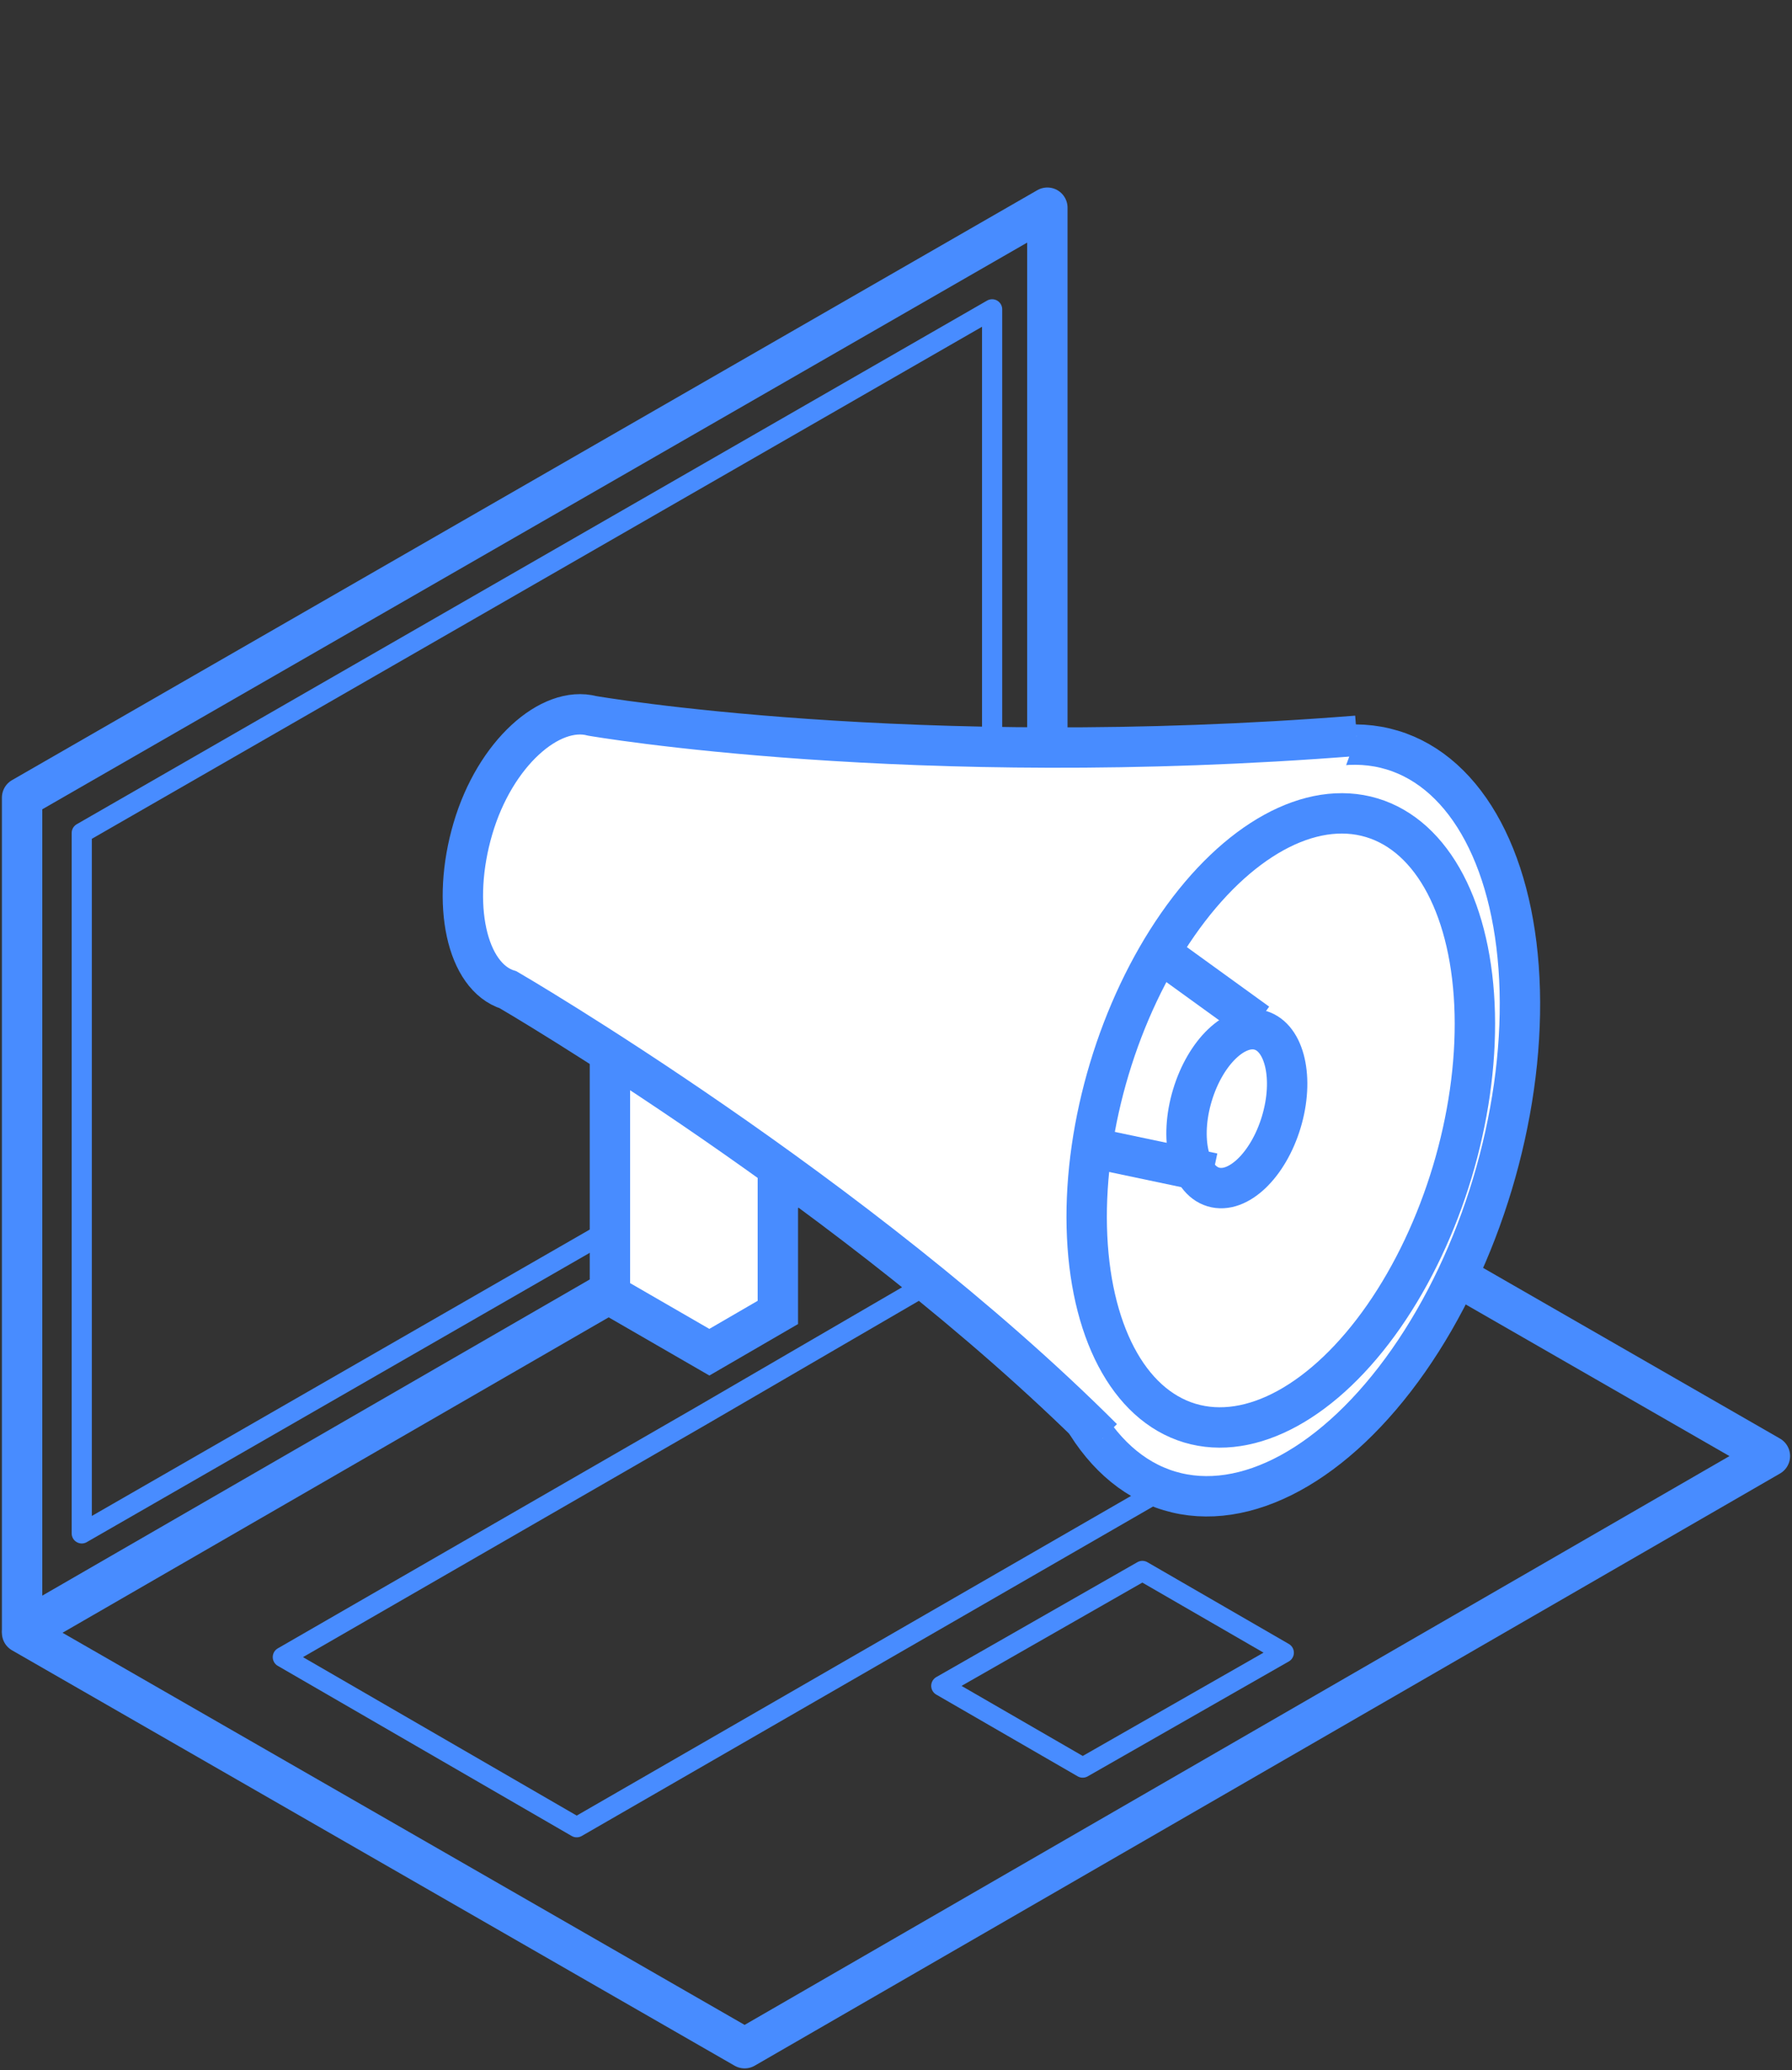
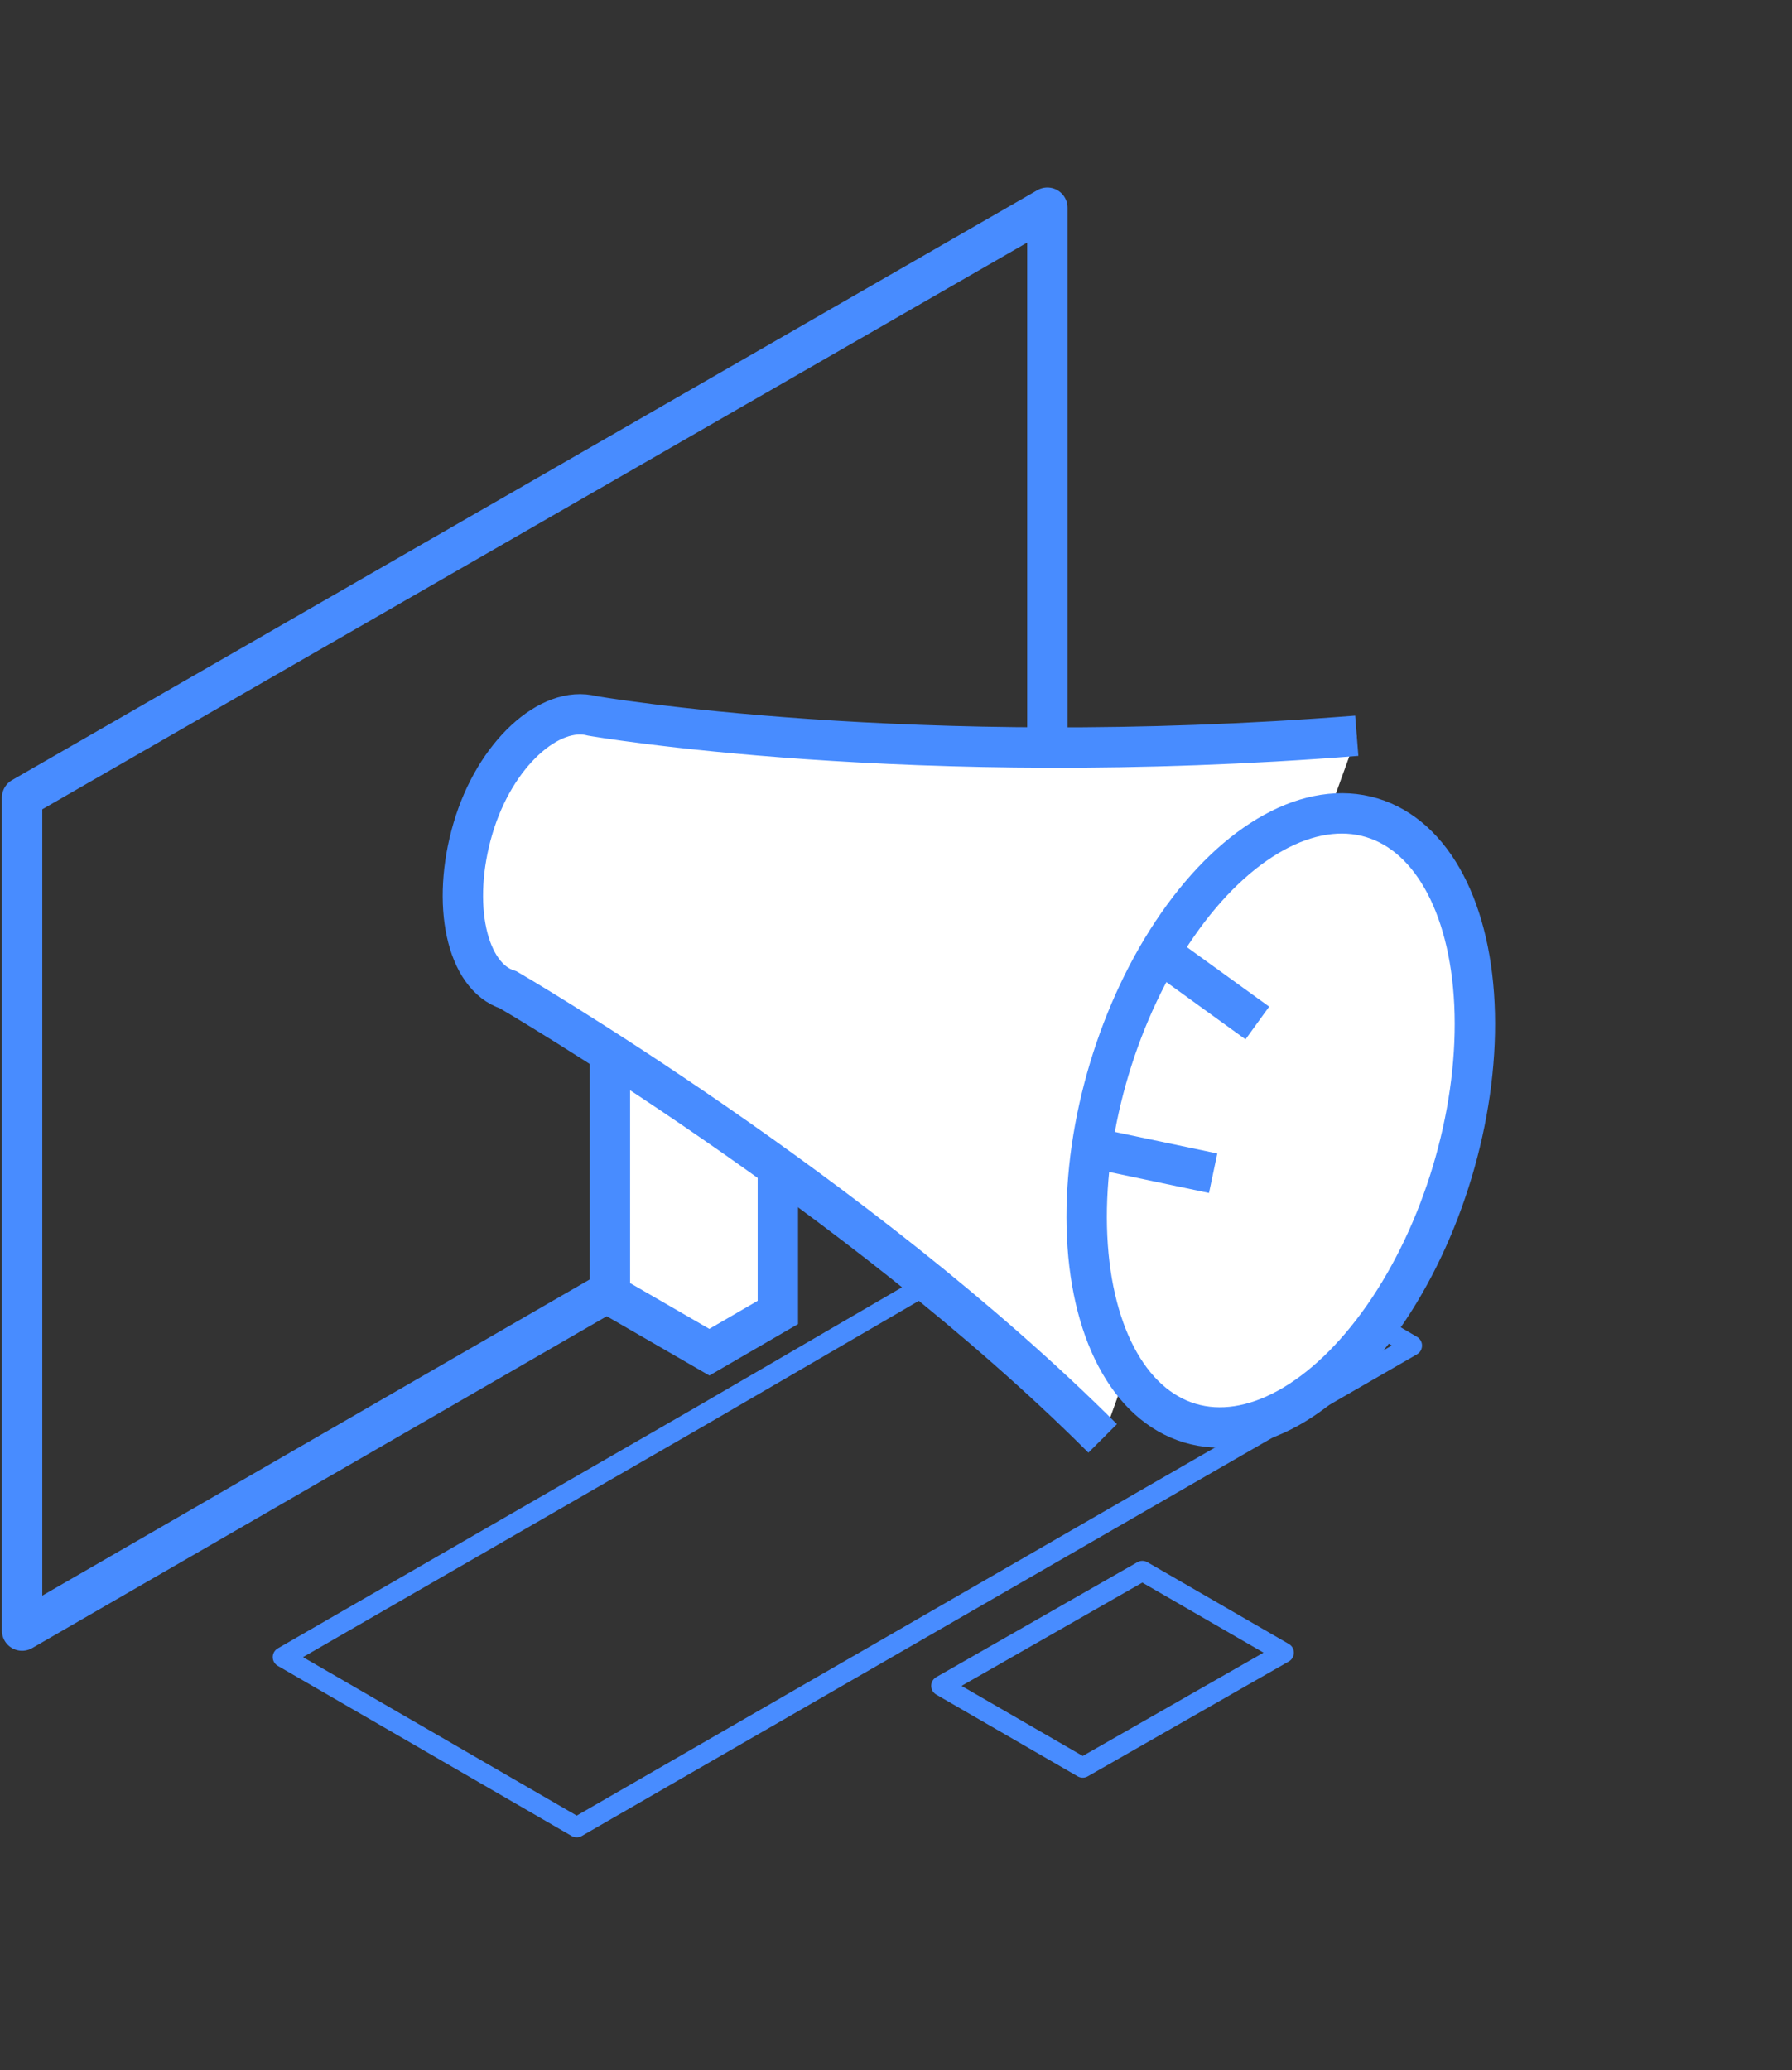
<svg xmlns="http://www.w3.org/2000/svg" enable-background="new 0 0 81.1 93.7" viewBox="0 0 81.1 93.7">
  <rect x="0" y="0" width="81.1" height="93.7" fill="#333333" stroke="none" />
  <g stroke="#488cff">
    <g fill="none" stroke-linecap="round" stroke-linejoin="round">
      <path d="m1 36.1v37.7l46.4-26.8v-37.6z" stroke-width="1.827" />
-       <path d="m3.7 37.7 41.2-23.7v31.7l-41.2 23.7z" stroke-width=".913" />
-       <path d="m80.1 65.9-32.7-18.8-46.4 26.8 32.7 18.8z" stroke-width="1.827" />
      <path d="m58.1 74.8-6.4-3.7-9.1 5.2 6.4 3.7z" stroke-width=".913" />
      <path d="m50.6 53.1-18.9 11-18.9 10.9 13.3 7.7 18.9-10.9 18.9-10.9z" stroke-width=".913" />
    </g>
    <g stroke-miterlimit="10" stroke-width="1.827" transform="translate(820.803 466.3)">
      <g fill="#fff">
        <path d="m-793.2-418.7v11l4.5 2.6 3.1-1.8v-6.5" />
-         <ellipse cx="-762.9" cy="-416.1" rx="17.5" ry="10" transform="matrix(.288 -.958 .958 .288 -144.501 -1026.611)" />
        <path d="m-759.4-433c-20.2 1.6-34.6-.9-34.6-.9-1.9-.5-4.4 1.7-5.4 5.1s-.3 6.7 1.6 7.3c0 0 15.8 9.2 26.9 20.3" />
        <ellipse cx="-762.9" cy="-416.1" rx="14.3" ry="8.1" transform="matrix(.288 -.958 .958 .288 -144.5 -1026.612)" />
-         <ellipse cx="-764.9" cy="-416.7" rx="3.7" ry="2.1" transform="matrix(.288 -.958 .958 .288 -145.338 -1028.888)" />
      </g>
      <path d="m-763.9-420-4.7-3.4" fill="none" />
      <path d="m-765.9-413.2-5.7-1.2" fill="none" />
    </g>
  </g>
</svg>